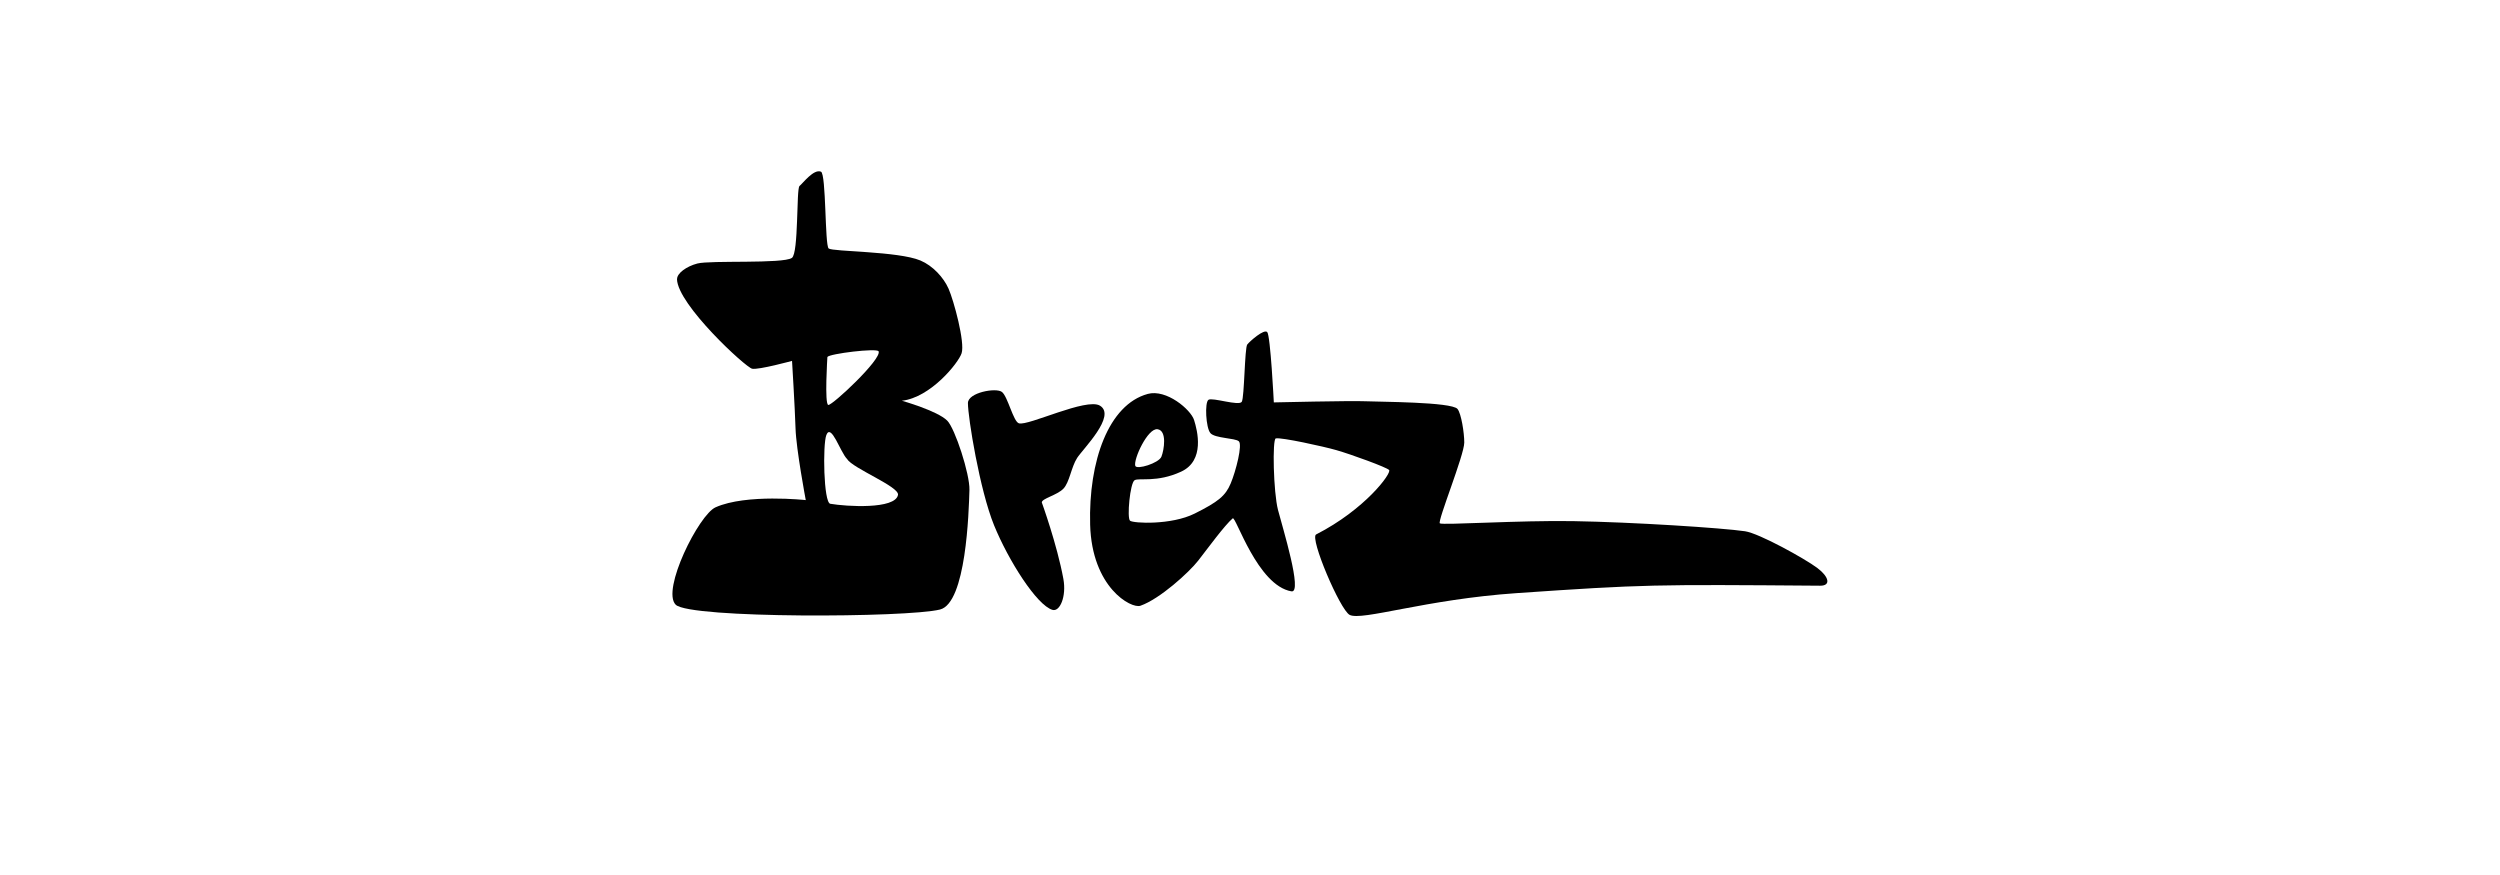
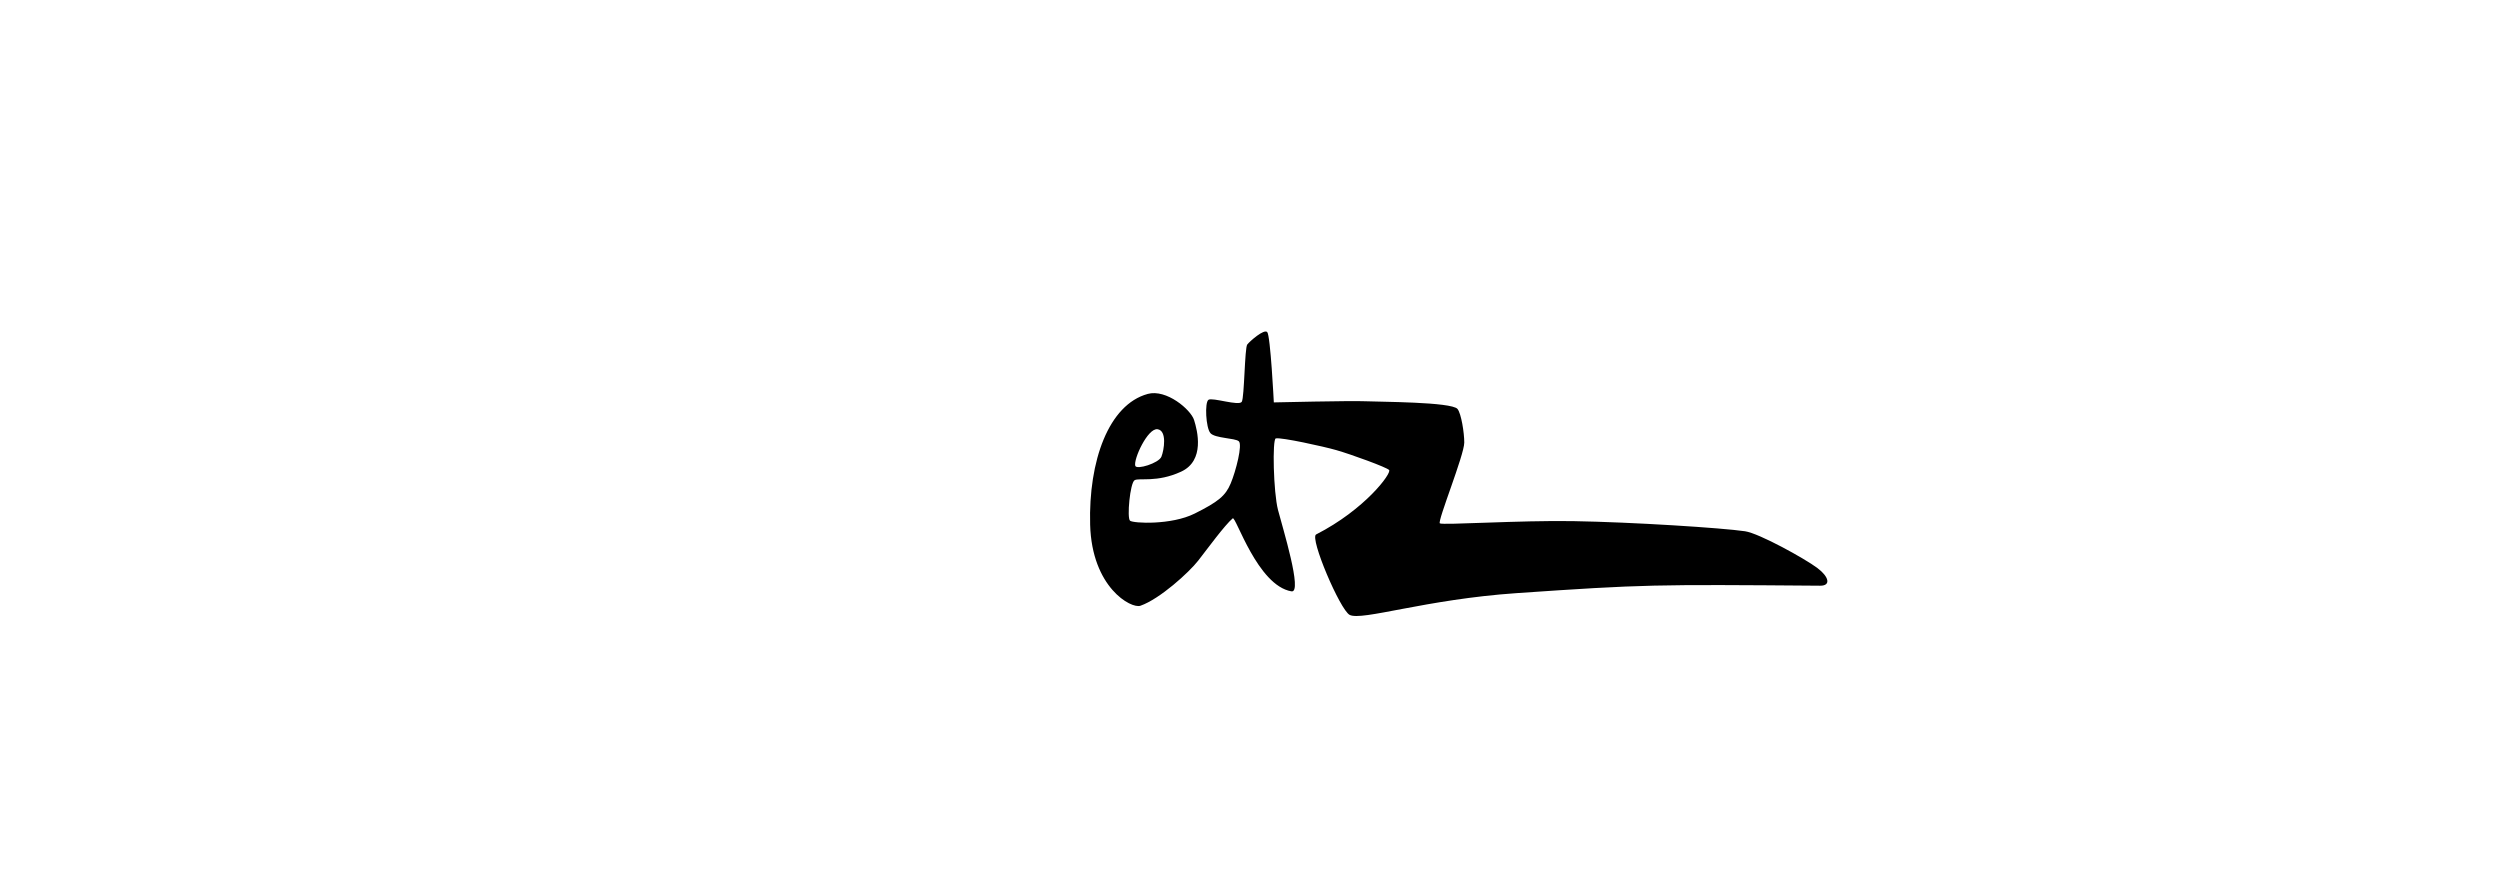
<svg xmlns="http://www.w3.org/2000/svg" id="Ebene_1" data-name="Ebene 1" viewBox="0 0 1000 350">
  <defs>
    <style> .cls-1 { stroke-width: 0px; } </style>
  </defs>
-   <path class="cls-1" d="m332.11,201.51c6.45,1.11,25.99,2.31,27.09-3.55.62-3.3-18.18-10.62-20.39-14.38-2.7-2.74-6.34-14.44-8.27-9.57-1.48,3.75-1.12,27.04,1.57,27.5m-.79-39.53c1.57.26,21.44-18.3,20.13-21.44-.59-1.41-19.71.94-20.49,2.25,0,0-1.21,18.93.36,19.19m-60.49-50.3c-.06-2.37,3.76-5.13,8.1-6.27,5.17-1.37,34.27.2,37.83-2.25,2.74-1.89,1.74-27.71,3.05-28.76,1.31-1.05,5.69-6.94,8.58-5.73,2.12.89,1.52,29.42,3.08,30.72,1.57,1.31,27.84,1.08,36.7,4.81,4.97,2.09,9.26,6.78,11.24,11.24,2.09,4.71,6.67,21.55,5.23,25.88-1.31,3.92-12.39,17.68-23.89,18.98,0,0,14.18,3.99,18.14,7.95,3.14,3.14,9.07,21.44,8.89,27.71-.26,8.89-1.31,45.23-11.77,47.85-13.14,3.29-100.14,3.66-105.73-1.93-5.8-5.8,9.25-35.98,15.95-38.96,12.34-5.49,36.08-2.88,36.08-2.88,0,0-3.83-20.29-4.09-28.66-.26-8.37-1.4-27.03-1.4-27.03,0,0-13.33,3.66-15.95,3.14-2.61-.52-29.81-25.62-30.07-35.82" />
-   <path class="cls-1" d="m387.17,161.23c0-4.22,11.24-6.27,13.6-4.45,2.35,1.83,4.54,11.87,6.8,12.55,3.72,1.13,27.03-10.36,32.42-7.06,6.65,4.07-6.8,17.26-9.15,20.92-2.35,3.66-3.04,9.78-5.49,12.29-2.59,2.65-8.63,3.92-8.63,5.49,0,0,6.11,16.84,8.63,30.59,1.29,7.07-1.42,13.24-4.35,12.39-6.27-1.83-17.61-19.71-23.37-33.83-5.75-14.12-10.46-43.14-10.46-48.89" />
  <path class="cls-1" d="m454.11,186.33c.5,1.68,9.41-1.05,10.46-3.66,1.05-2.61,2.35-10.46-1.57-10.98-3.92-.52-9.67,12.03-8.89,14.64m4.97-28.76c7.47-2.05,17.26,6.27,18.56,10.46,1.31,4.18,4.45,16.21-5.23,20.65-9.67,4.45-16.73,2.35-18.56,3.4-1.83,1.05-3.14,15.16-1.83,16.21,1.31,1.05,16.47,1.83,25.88-2.88,9.41-4.71,12.29-7.06,14.38-12.03s4.8-15.59,3.23-16.89c-1.57-1.31-9.51-1.15-11.34-3.24-1.83-2.09-2.35-12.29-.78-13.33,1.57-1.05,12.29,2.61,13.33.78,1.05-1.83,1.14-21.6,2.19-22.91,1.05-1.31,6.66-6.28,7.97-4.97,1.31,1.31,2.65,28.14,2.65,28.14,0,0,31-.72,36.49-.46,5.49.26,34.66.24,36.98,3.08,1.5,1.83,2.71,9.51,2.71,13.44,0,4.97-10.82,31.53-9.77,32.32,1.05.78,32.01-1.25,53.32-.89,23.99.4,59.53,2.7,68.75,4.05,5.7.84,24.01,11,28.92,14.69,4.71,3.54,5.53,7.12,1.13,7.09-66.74-.52-70.25-.54-121.43,2.97-36.44,2.5-61.95,11.21-66.77,8.7-3.82-1.99-16.1-30.8-13.41-32.17,19.57-10.01,30.24-24.46,29.2-25.77-.83-1.04-15.21-6.28-21.14-7.97-5.13-1.47-22-5.17-24.19-4.68-1.44.32-.95,21.54.88,28.6,1.83,7.06,9.97,33.35,5.39,32.58-13.6-2.3-22.29-30.25-23.5-29.21-3.32,2.86-9.98,12.02-13.79,16.9-3.64,4.68-15.34,15.34-23.11,18.06-3.71,1.3-19.46-7.32-20.13-32.42-.69-25.52,7.42-48.01,23.01-52.29" />
</svg>